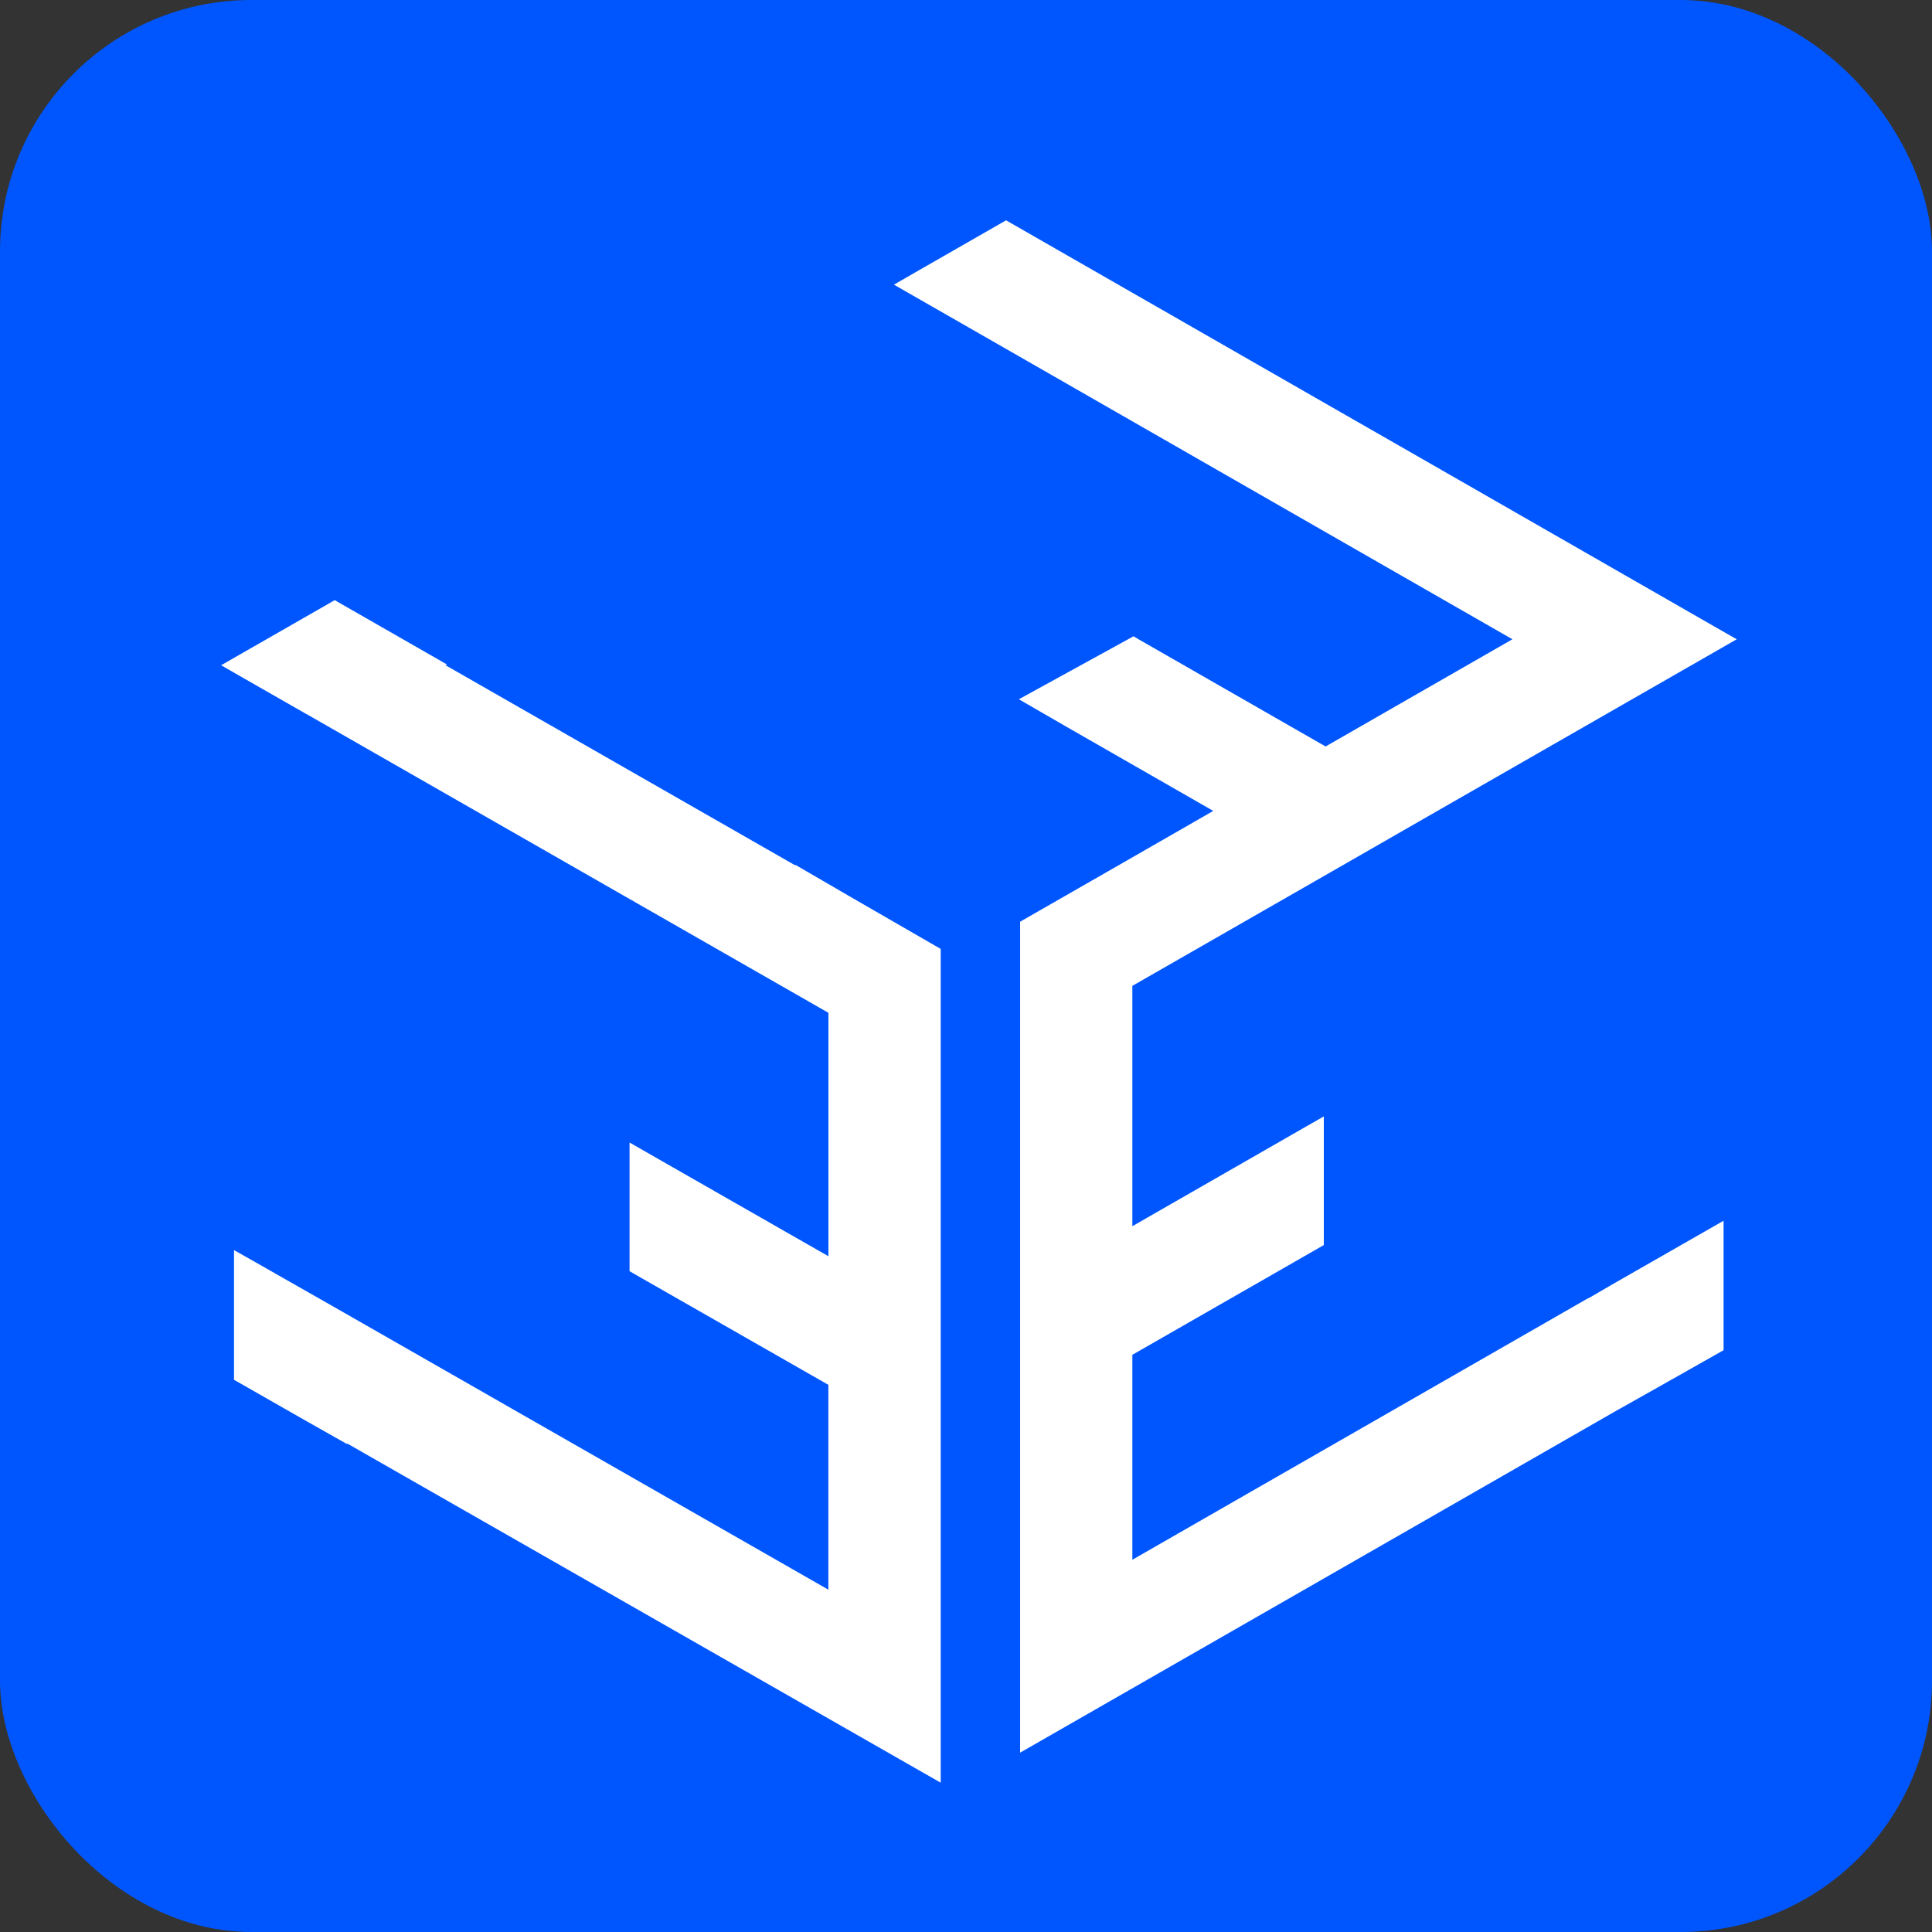
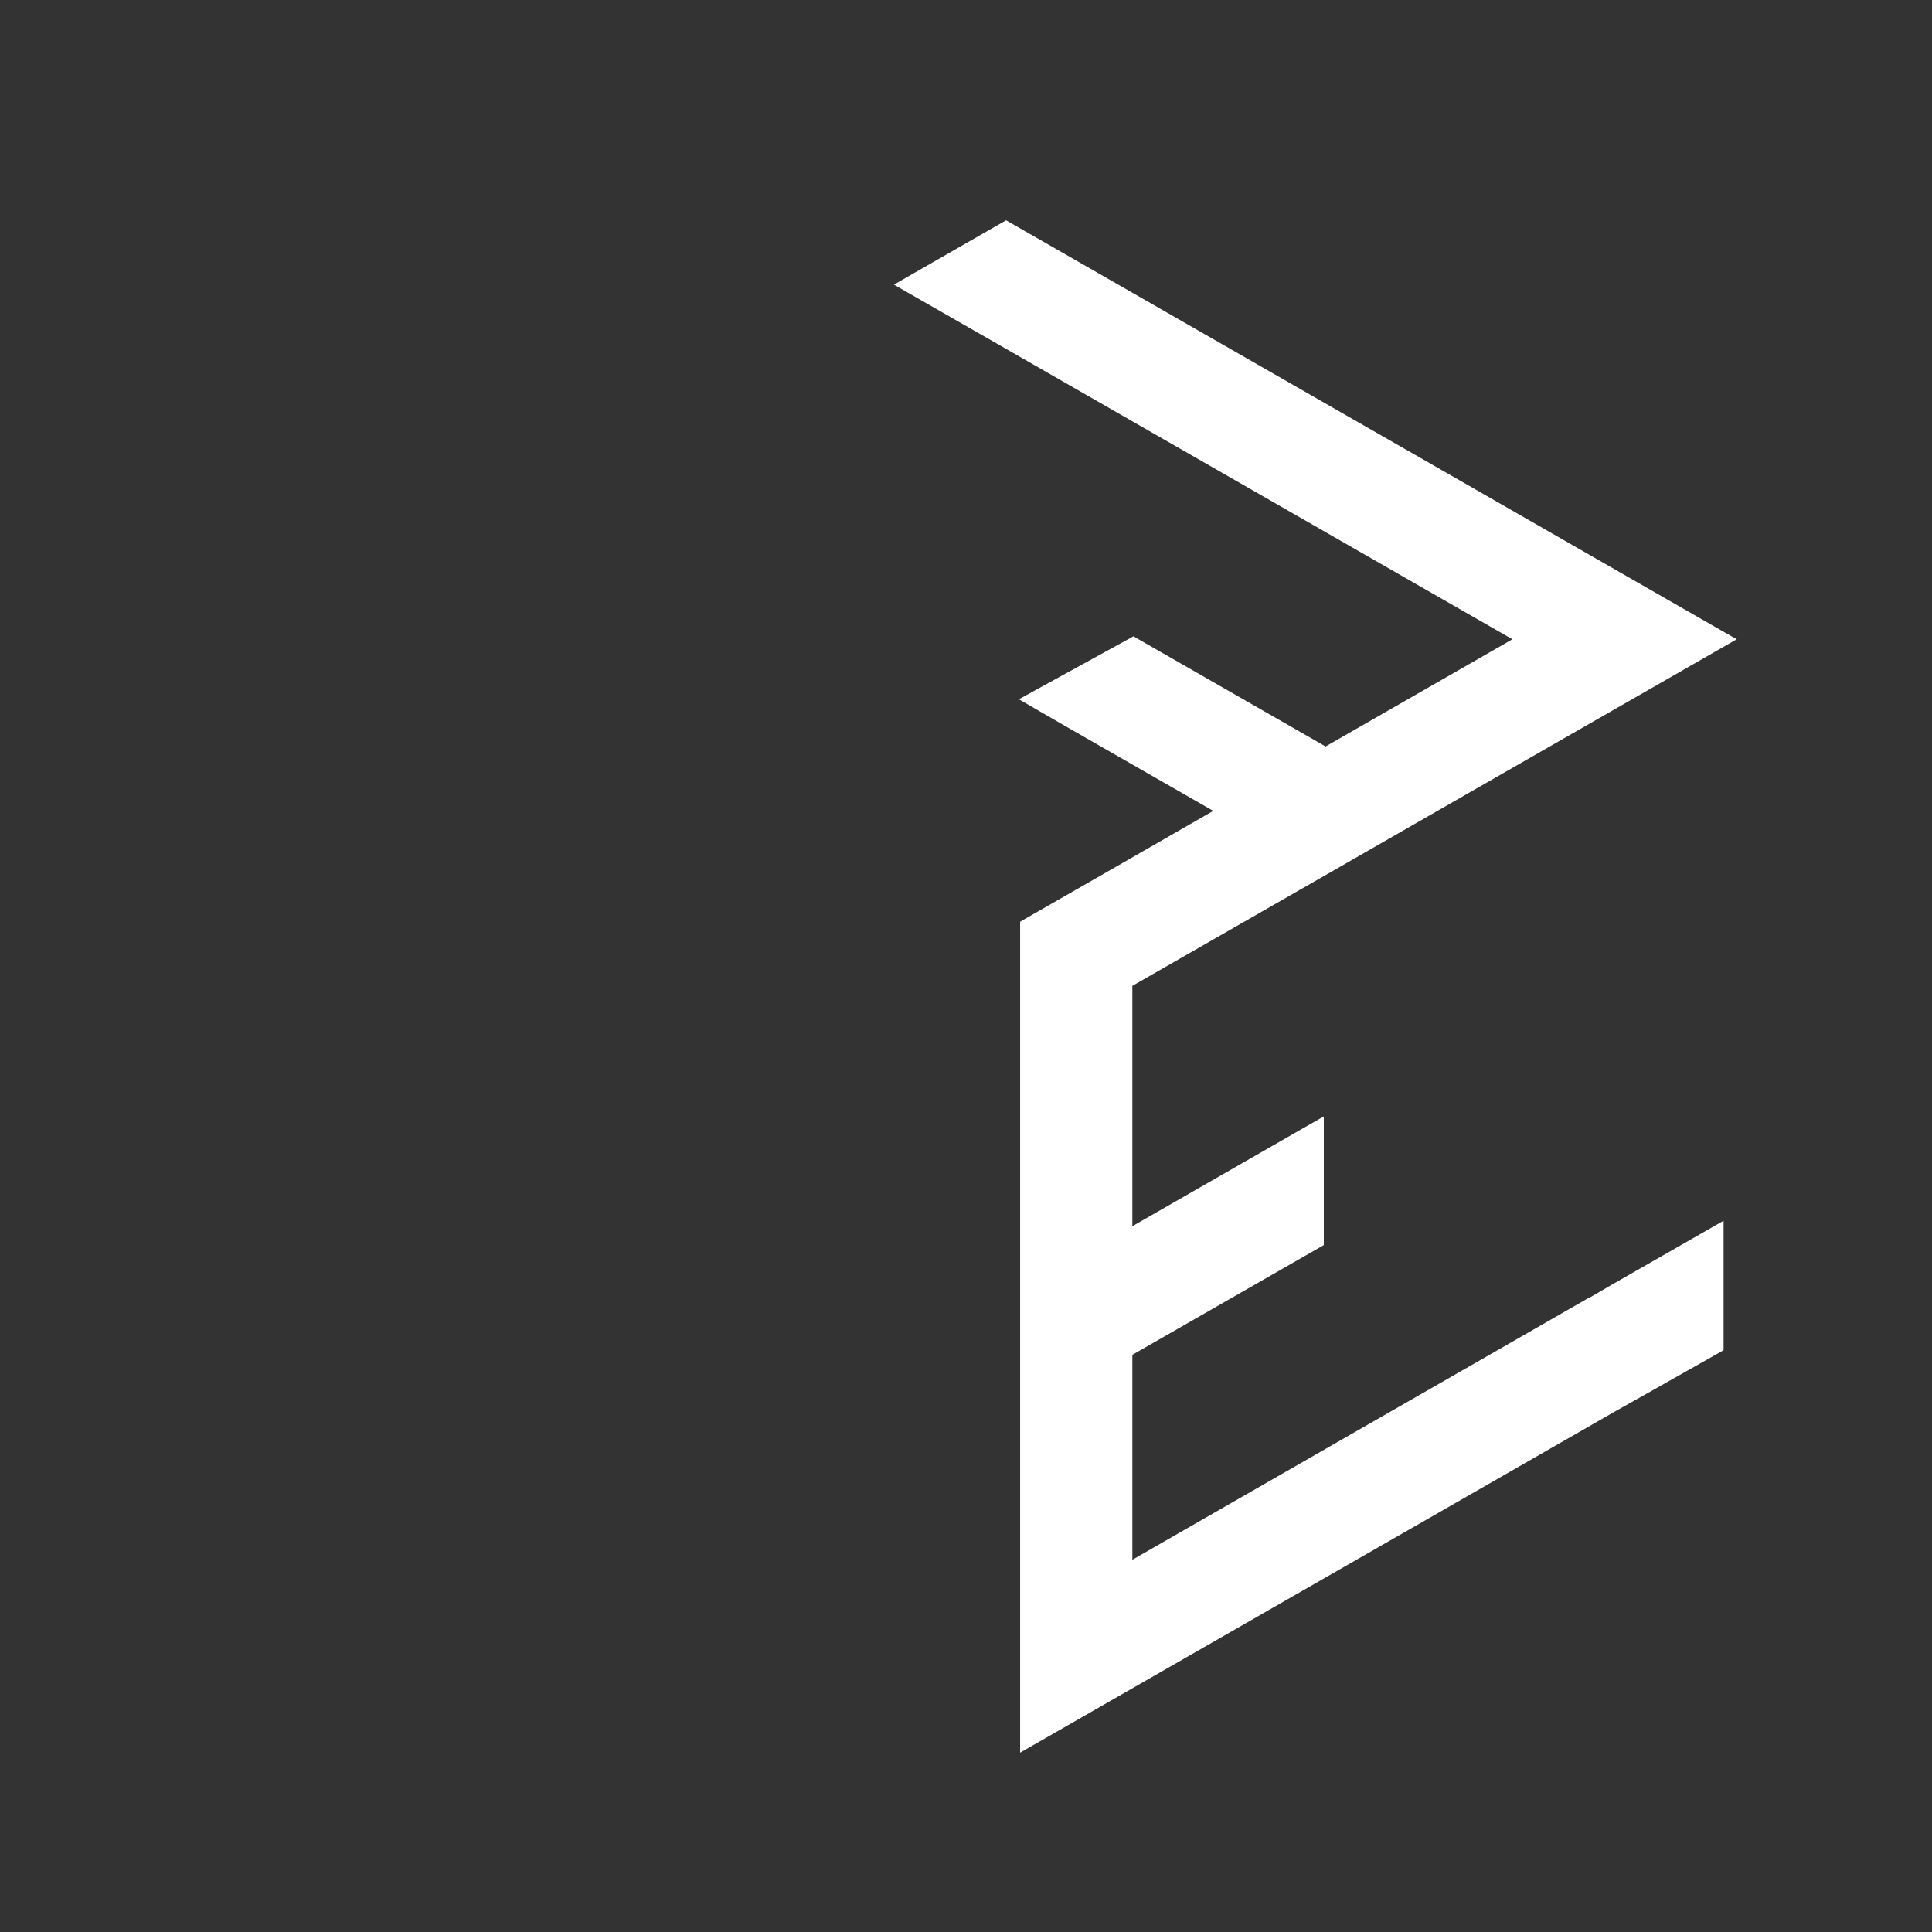
<svg xmlns="http://www.w3.org/2000/svg" viewBox="0 0 388.02 388.02">
  <rect x="0" y="0" width="388.02" height="388.02" fill="#333333" stroke="none" />
  <defs>
    <style>.cls-1{fill:#0056fe;}.cls-2{fill:#fff;}</style>
  </defs>
  <g id="Layer_2" data-name="Layer 2">
    <g id="Layer_1-2" data-name="Layer 1">
-       <rect class="cls-1" width="388.02" height="388.02" rx="50.5" />
      <path class="cls-2" d="M323.88,257.92l-4,2.33-.53.31-.35.18-.06,0-5.4,3.1L236.58,308l-9.16,5.26V272.1l37.14-21.29,1.31-.75V224.22l-3.94,2.25-34.51,19.8V198l40.12-23,17.26-9.91,60.06-34.44,3.94-2.26-3.94-2.25-58.4-33.5-17.28-9.9L203.37,45l-1.31-.75-1.31.75-17.27,9.9-3.94,2.27,3.94,2.26,17.27,9.89,103,59.07-37.52,21.53-37.3-21.38-1.29-.75-1.3.72-17.64,9.69-4.07,2.24,4,2.31,5.19,3,29.85,17.11-20.22,11.61-17.26,9.89-1.31.76V352l3.94-2.26,13.1-7.51,55.71-31.95,46.89-26.9L330,280.3l.61-.34,4.71-2.66,9.52-5.38,1.32-.75v-26l-3.93,2.25Z" />
-       <path class="cls-2" d="M170.32,179.84,162,175l-2.25-1.3-.05.09L89.48,133.6l.27-.16-3.91-2.24-17.3-9.91-1.32-.76-1.31.76L48.35,131.35l-3.94,2.26,3.94,2.26,12.8,7.32.17.12.06,0,0,0,105,60.1v48.89l-36-20.58-3.94-2.26v25.84l1.31.76,38.62,22.07v41.14l-97.56-55.8L51,253.33,47,251.07v26.05l1.31.74,8.86,5.06,4.53,2.58.12.08.62.34,5,2.83L69.67,290l.06-.09L185,355.79l3.93,2.24V190.58l-1.3-.75Z" />
    </g>
  </g>
</svg>